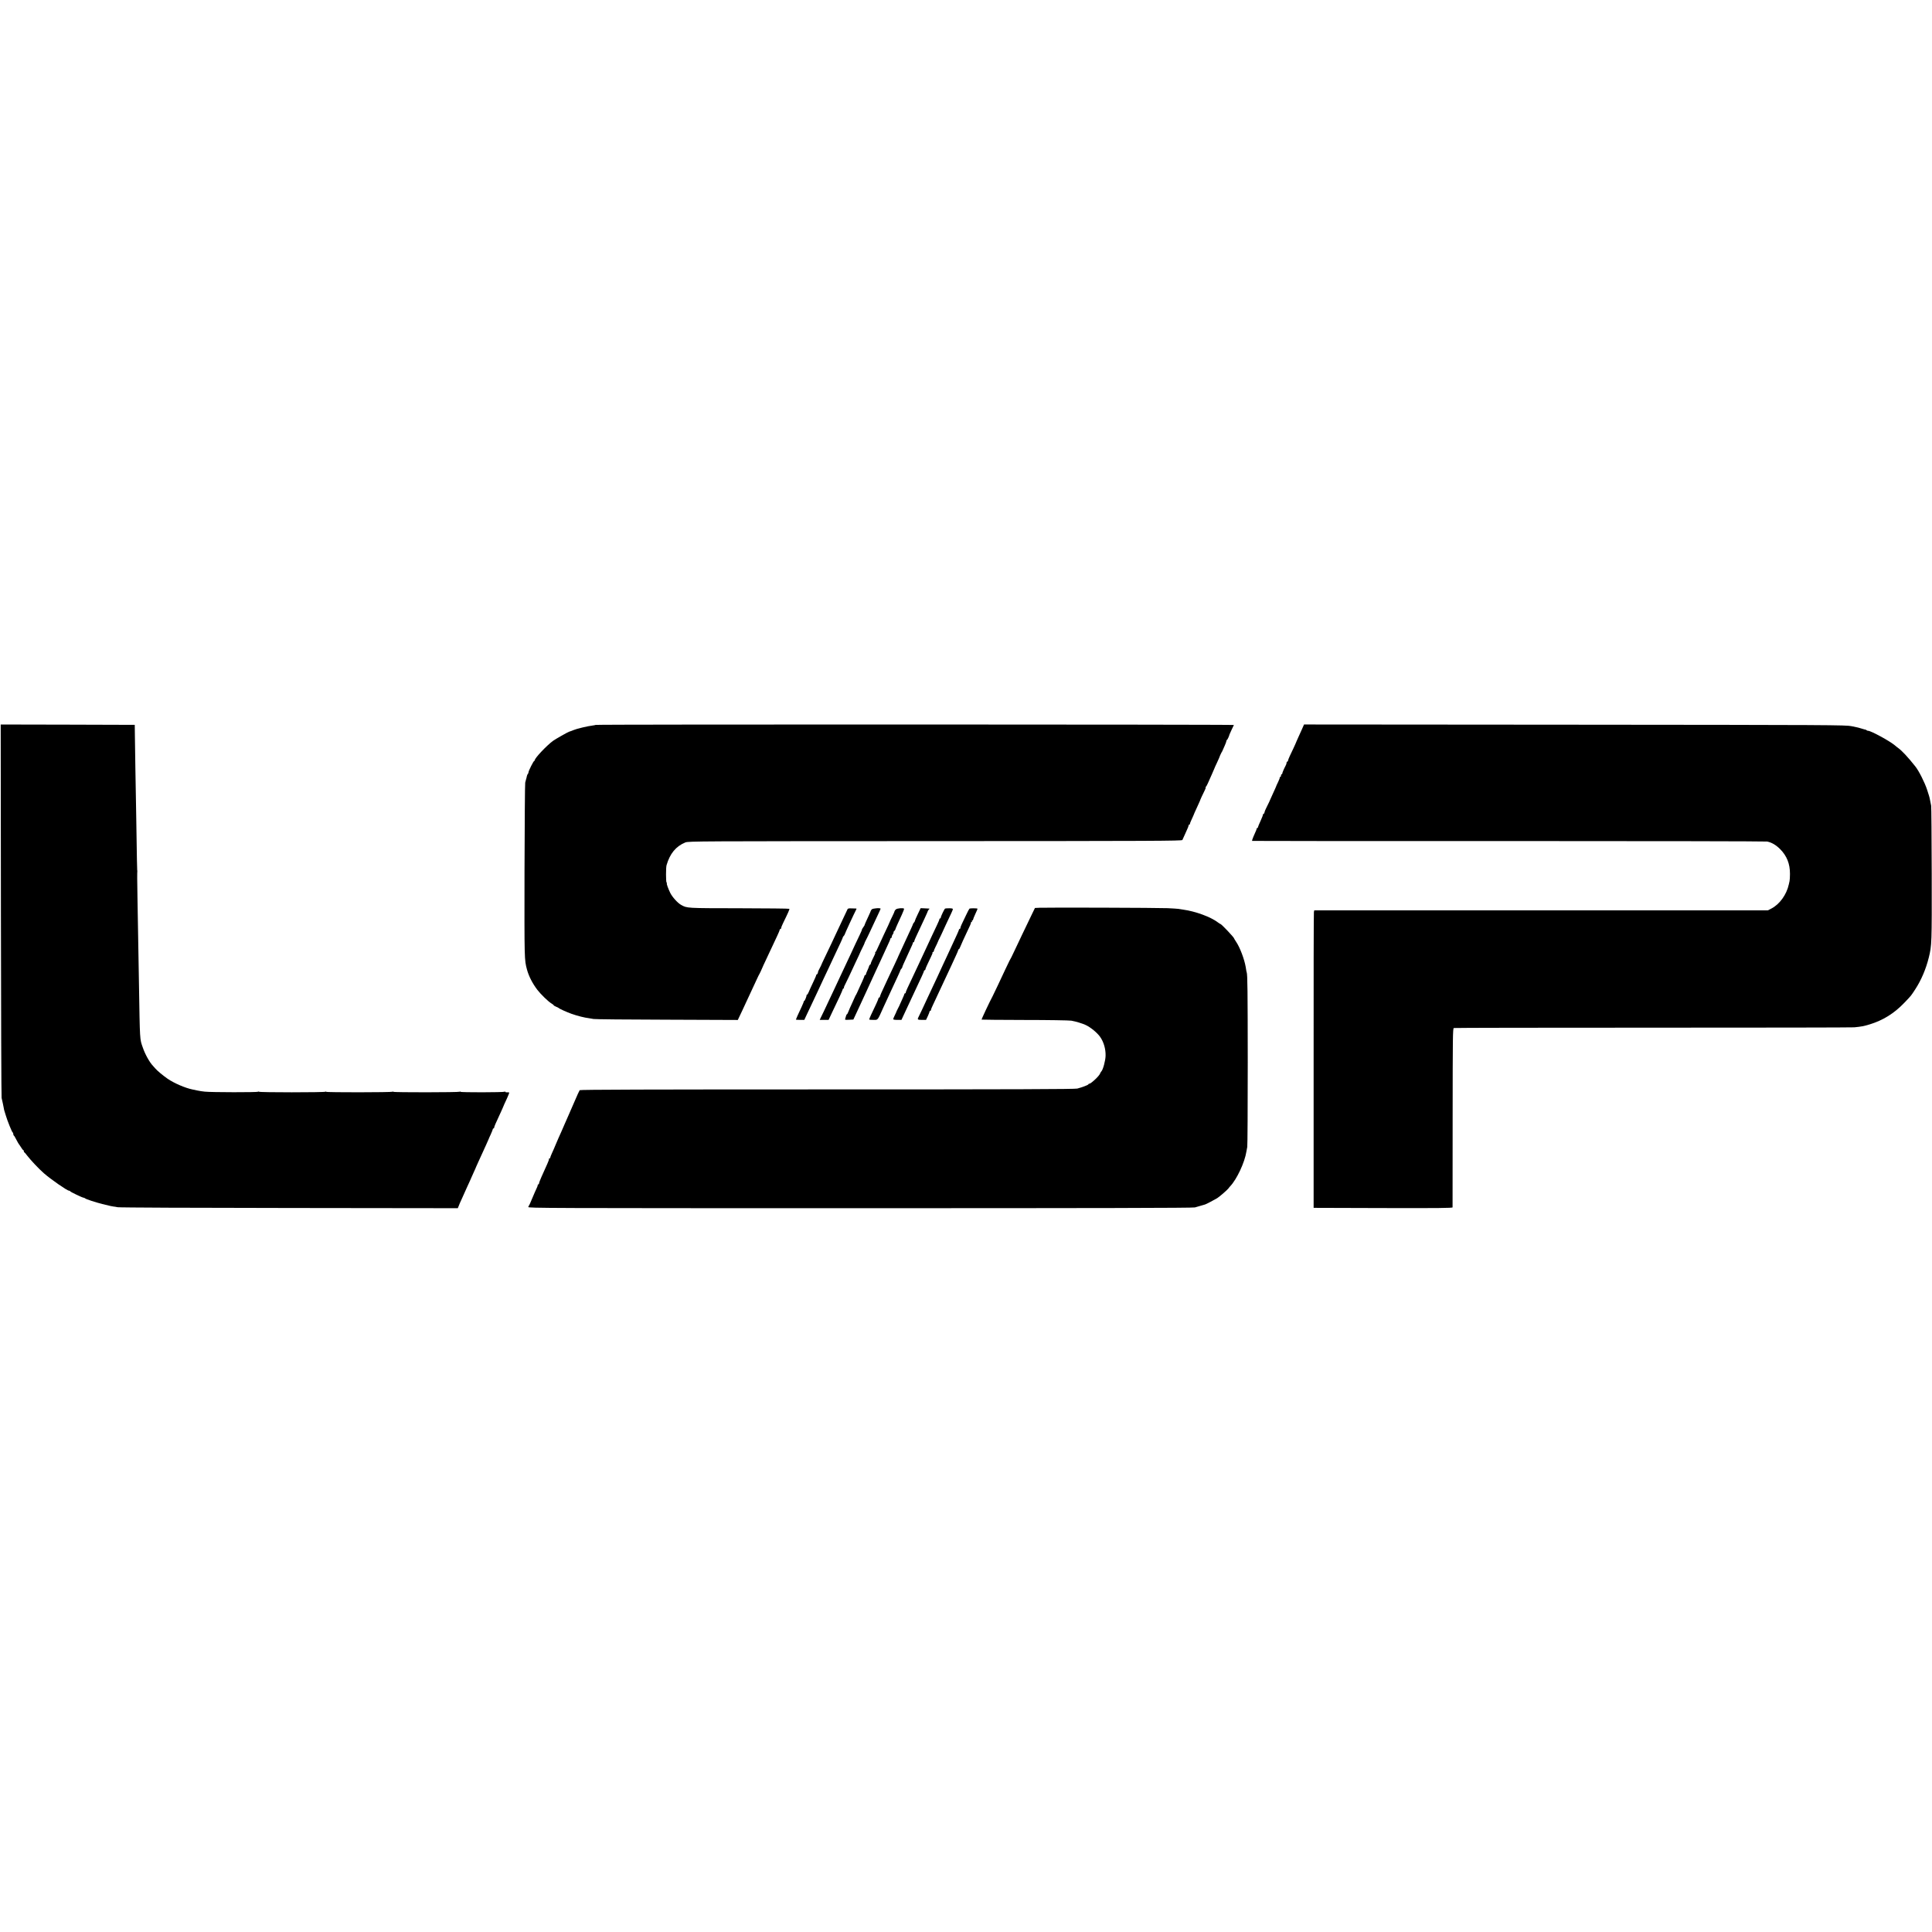
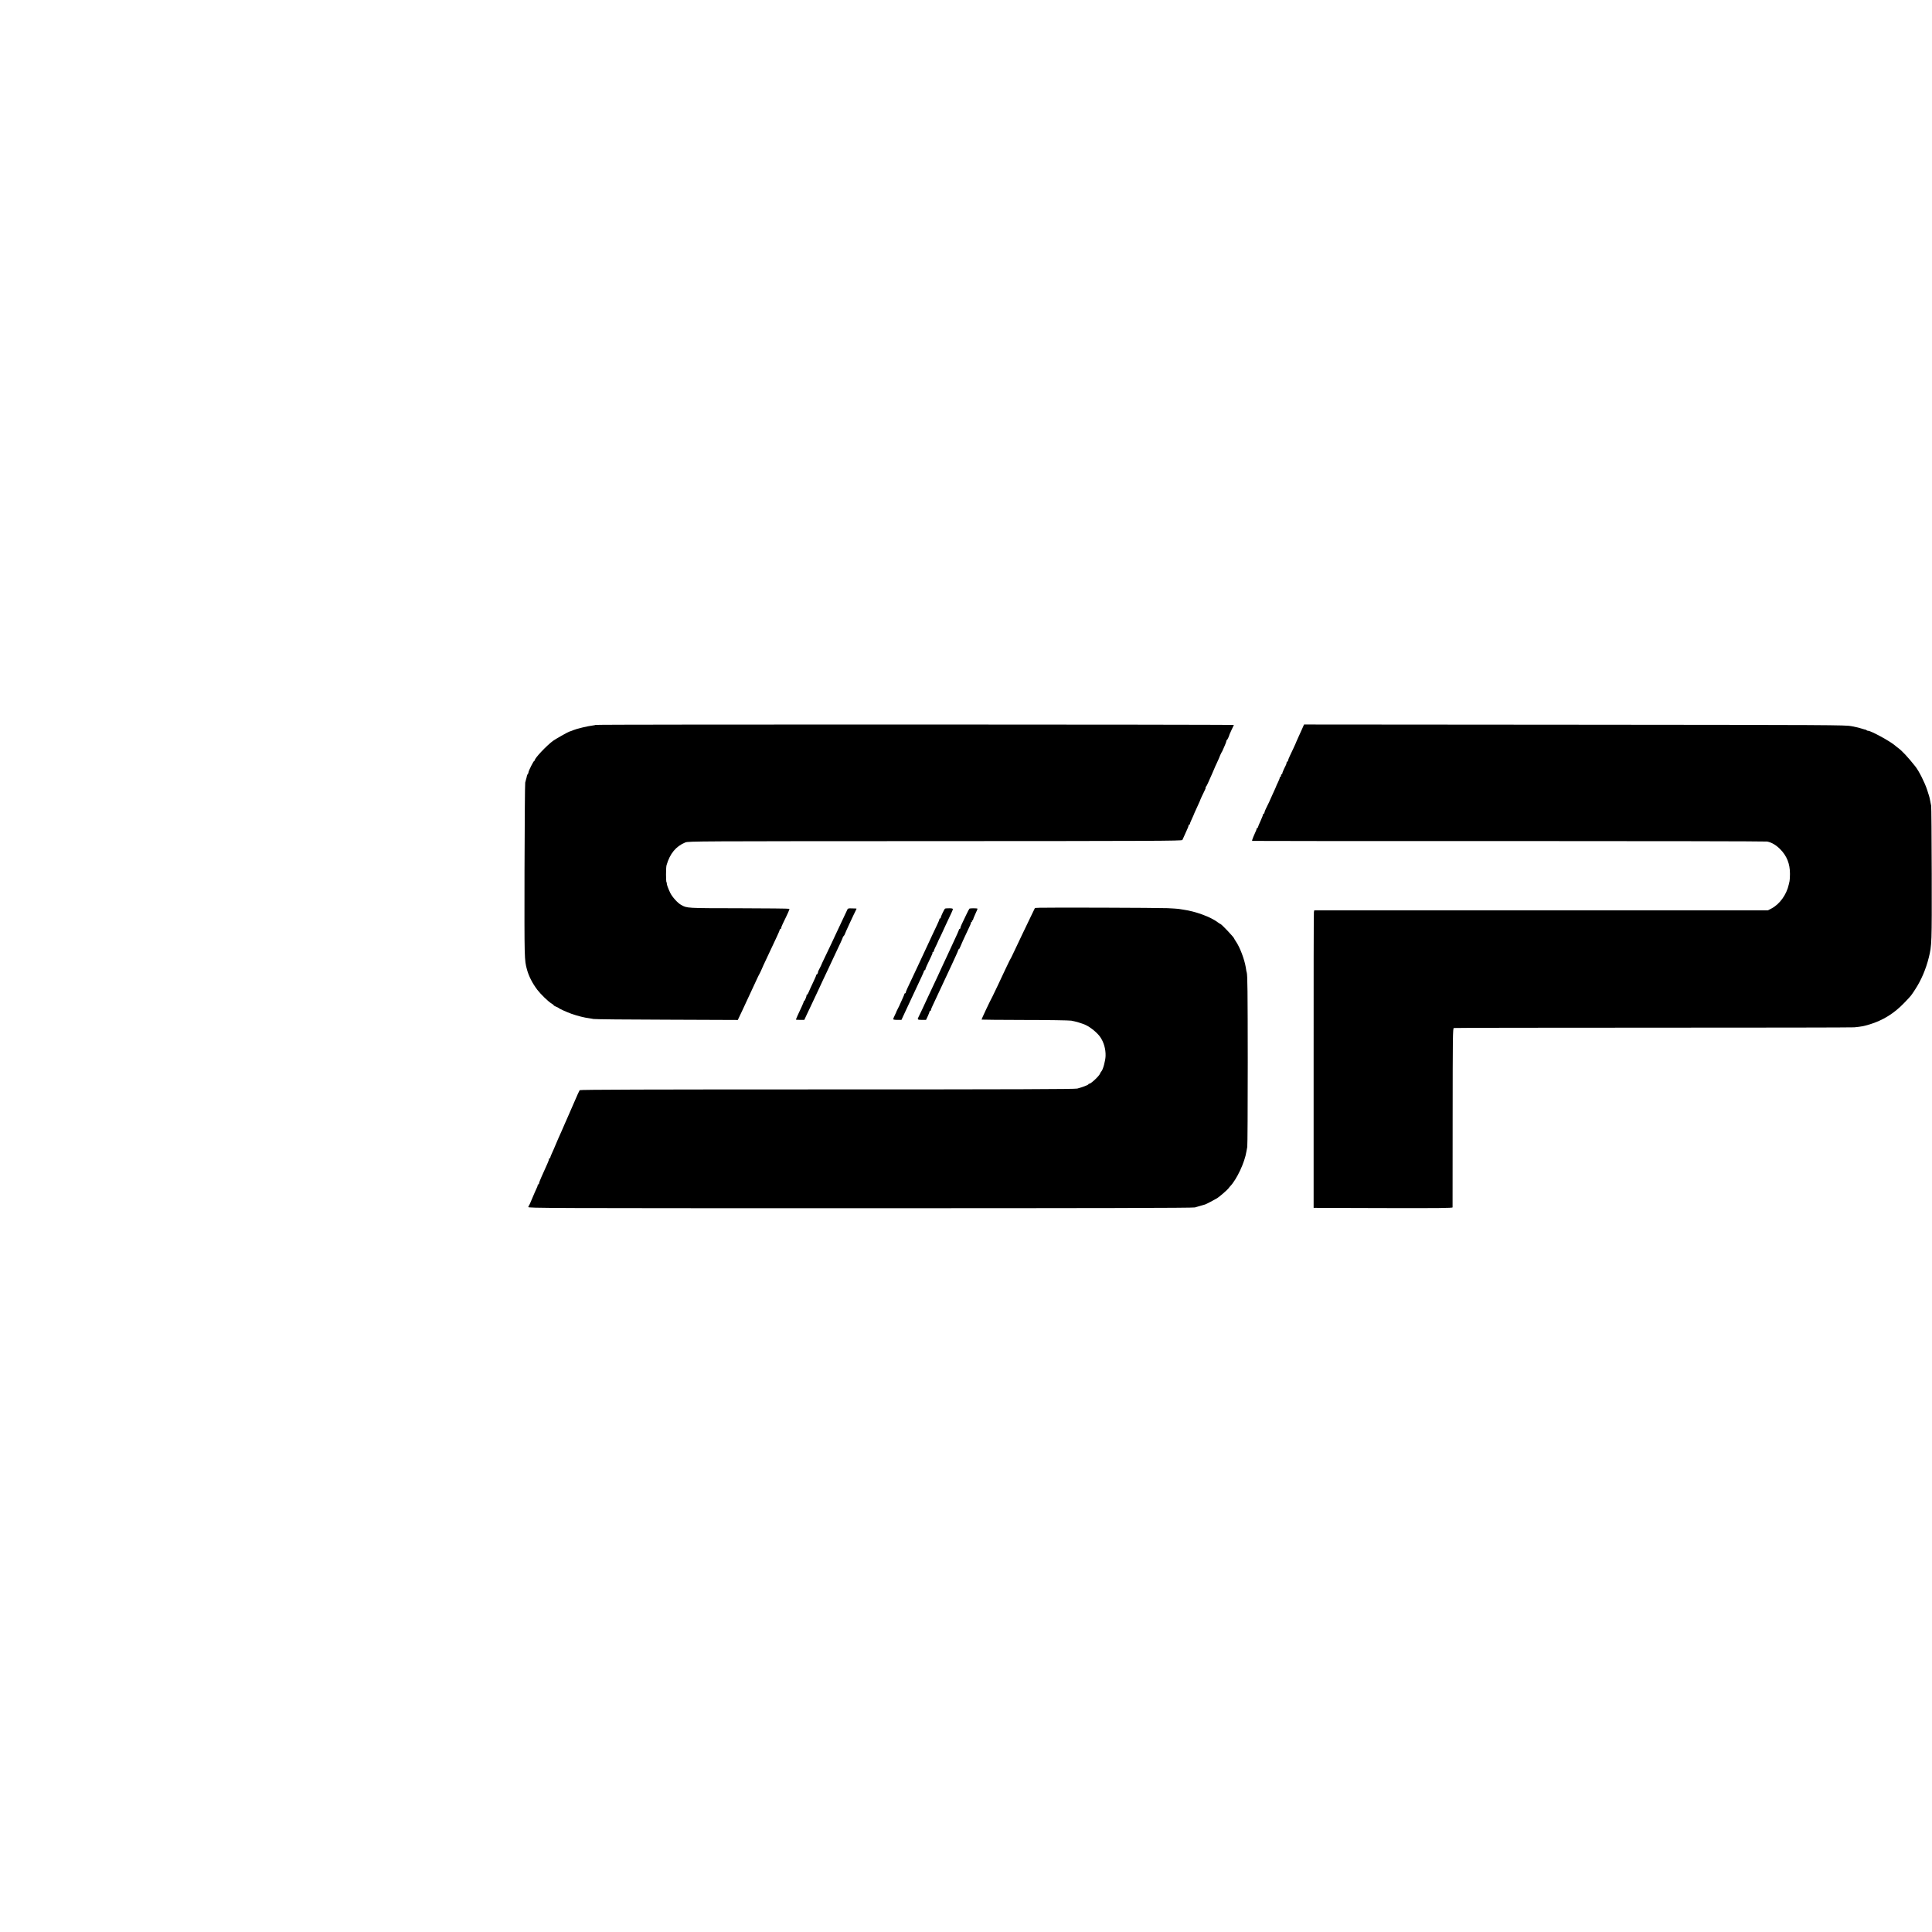
<svg xmlns="http://www.w3.org/2000/svg" version="1.0" width="2760pt" height="2760pt" viewBox="0 0 2760 2760" preserveAspectRatio="xMidYMid meet">
  <g transform="translate(0,2760) scale(0.1,-0.1)" fill="#000000" stroke="none">
-     <path d="M13 14603 c2 -1457 6 -2666 10 -2688 4 -22 12 -58 18 -80 5 -22 11 -51 13 -65 2 -14 6 -32 9 -40 3 -8 12 -37 20 -65 21 -73 88 -239 98 -243 5 -2 9 -12 9 -22 0 -10 3 -20 8 -22 4 -2 15 -19 24 -38 20 -41 51 -93 59 -100 3 -3 14 -20 24 -37 11 -18 23 -33 27 -33 4 0 8 -6 8 -14 0 -8 3 -16 8 -18 4 -1 23 -23 41 -48 54 -69 164 -186 237 -250 100 -88 334 -250 360 -250 7 0 14 -3 16 -8 4 -10 175 -92 192 -92 6 0 16 -4 21 -9 12 -12 146 -56 245 -81 128 -31 134 -33 160 -36 14 -1 41 -6 60 -10 19 -5 1121 -10 2448 -11 l2412 -3 11 27 c5 16 27 66 49 113 21 47 50 112 65 145 15 33 37 80 48 105 11 25 21 47 22 50 1 3 16 36 33 74 18 38 32 71 32 73 0 2 15 36 34 76 18 40 41 88 49 107 9 19 34 75 56 123 23 49 41 90 41 92 0 2 13 33 30 68 16 36 30 70 30 76 0 6 5 11 10 11 6 0 10 6 10 14 0 12 22 62 96 221 15 33 28 62 29 65 3 11 25 59 58 130 19 41 33 78 31 82 -2 3 -15 5 -29 3 -14 -1 -25 2 -25 7 0 5 -5 6 -12 2 -16 -10 -628 -11 -628 -1 0 5 -5 5 -12 1 -16 -10 -948 -11 -948 -1 0 5 -5 5 -12 1 -16 -10 -948 -11 -948 -1 0 5 -5 5 -12 1 -17 -11 -948 -11 -948 0 0 5 -6 4 -12 0 -14 -10 -664 -9 -761 1 -32 3 -79 10 -105 16 -26 5 -58 12 -72 15 -104 21 -263 90 -355 153 -63 43 -154 119 -178 149 -10 12 -24 28 -31 35 -48 49 -113 165 -146 262 -44 127 -41 78 -55 920 -9 559 -15 888 -21 1215 -5 263 -5 363 -2 389 0 3 -1 8 -2 11 -2 5 -4 143 -14 770 -4 201 -9 507 -12 680 -3 173 -6 385 -7 470 l-2 155 -958 3 -957 2 3 -2647z" />
    <path d="M8508 17244 c-3 -2 -21 -6 -39 -8 -69 -8 -231 -46 -274 -65 -17 -8 -41 -16 -65 -24 -20 -6 -194 -105 -229 -130 -89 -65 -261 -246 -261 -276 0 -6 -4 -11 -8 -11 -10 0 -82 -143 -82 -162 0 -8 -4 -18 -9 -24 -6 -5 -12 -20 -15 -34 -2 -14 -7 -32 -10 -40 -3 -8 -8 -31 -13 -50 -4 -19 -8 -591 -10 -1270 -2 -1271 -2 -1261 35 -1400 26 -96 78 -198 148 -290 48 -63 157 -169 203 -196 17 -10 31 -21 31 -25 0 -4 15 -12 33 -20 17 -7 34 -15 37 -18 10 -12 117 -60 187 -85 80 -28 185 -55 248 -62 22 -3 51 -8 65 -11 14 -4 483 -9 1043 -10 l1017 -4 65 137 c36 75 65 138 65 140 0 1 24 54 54 116 30 62 68 145 85 183 18 39 36 77 42 85 5 8 12 22 15 30 16 40 41 94 164 355 15 33 46 99 69 147 23 48 41 92 41 98 0 5 5 10 10 10 6 0 10 6 10 14 0 8 11 36 24 63 76 155 98 205 92 210 -4 4 -327 7 -719 8 -754 1 -741 0 -827 48 -49 27 -125 111 -155 171 -29 60 -57 136 -48 136 3 0 1 6 -5 13 -10 11 -10 213 0 247 48 166 134 270 268 325 43 18 173 18 3569 19 3122 1 3525 3 3532 16 4 8 15 33 25 55 9 22 27 62 40 89 13 28 24 56 24 63 0 7 5 13 10 13 6 0 9 3 8 8 -1 4 8 28 20 54 21 45 44 97 47 108 1 3 18 40 38 83 20 43 37 80 37 82 0 7 50 116 72 158 10 20 16 37 11 37 -4 0 -3 4 2 8 6 4 19 27 30 52 10 25 36 83 57 128 21 46 38 86 38 88 0 2 14 34 32 71 17 38 32 70 33 73 7 21 27 68 35 80 6 8 13 22 16 30 3 8 16 39 30 68 13 29 24 59 24 67 0 8 4 15 8 15 6 0 31 54 37 80 2 6 55 121 62 133 5 8 -9111 10 -9119 1z" />
    <path d="M18604 17193 c-14 -32 -37 -83 -51 -113 -23 -51 -44 -98 -48 -110 -3 -8 -51 -112 -79 -169 -14 -30 -26 -61 -26 -68 0 -7 -4 -13 -10 -13 -5 0 -10 -7 -10 -16 0 -9 -6 -28 -14 -42 -26 -49 -50 -107 -48 -114 1 -5 -2 -8 -8 -8 -5 0 -10 -9 -10 -20 0 -11 -5 -20 -12 -20 -6 0 -9 -2 -6 -6 3 -3 -7 -32 -23 -65 -16 -32 -29 -61 -29 -64 0 -2 -20 -48 -45 -101 -25 -53 -45 -98 -45 -100 0 -3 -16 -36 -35 -74 -19 -39 -35 -72 -35 -75 -1 -2 -4 -14 -7 -25 -3 -11 -10 -20 -16 -20 -6 0 -8 -3 -5 -6 3 -3 -12 -43 -33 -89 -21 -45 -39 -88 -39 -94 0 -6 -4 -11 -10 -11 -5 0 -9 -3 -8 -7 1 -8 -4 -22 -46 -115 -14 -32 -22 -59 -18 -61 4 -2 1652 -3 3662 -2 2010 0 3673 -3 3695 -7 65 -13 126 -49 185 -108 96 -96 142 -211 141 -355 0 -44 -3 -90 -6 -102 -3 -13 -7 -33 -10 -45 -32 -149 -132 -287 -251 -348 l-49 -25 -3240 0 -3240 0 -5 -24 c-3 -14 -5 -970 -4 -2125 l0 -2101 992 -3 c790 -2 992 0 993 10 0 7 1 586 1 1285 1 1161 2 1273 17 1277 9 3 1287 5 2841 5 1554 0 2850 2 2880 5 101 10 134 16 220 42 190 58 350 157 495 309 100 104 94 98 155 191 86 131 154 292 194 454 43 174 44 201 42 1195 -1 523 -5 961 -8 975 -5 22 -11 53 -22 110 -2 8 -5 22 -8 30 -3 8 -15 47 -27 85 -34 105 -119 274 -170 337 -109 137 -189 222 -245 263 -15 11 -37 28 -49 39 -71 60 -339 206 -379 206 -8 0 -18 3 -22 8 -4 4 -11 7 -14 8 -4 0 -27 6 -52 14 -56 17 -48 15 -150 36 -81 17 -281 18 -3953 21 l-3868 3 -25 -57z" />
    <path d="M14850 14632 l-65 -3 -59 -122 c-32 -67 -86 -180 -121 -252 -34 -71 -83 -175 -109 -230 -45 -96 -54 -114 -76 -152 -5 -10 -32 -65 -59 -123 -60 -130 -169 -359 -181 -382 -41 -75 -161 -330 -157 -334 2 -2 278 -4 613 -5 339 0 635 -5 668 -10 60 -10 160 -40 206 -62 69 -32 162 -108 205 -168 52 -73 82 -174 79 -273 -2 -70 -37 -197 -59 -220 -7 -6 -15 -21 -19 -31 -12 -37 -138 -154 -158 -147 -5 1 -8 -2 -8 -7 0 -9 -86 -43 -160 -62 -34 -9 -901 -12 -3573 -12 -2521 0 -3530 -3 -3536 -11 -5 -6 -37 -76 -71 -156 -35 -80 -73 -167 -85 -195 -13 -27 -37 -84 -55 -125 -17 -41 -40 -93 -50 -115 -29 -63 -56 -125 -84 -192 -14 -35 -37 -87 -51 -117 -14 -30 -25 -60 -25 -65 0 -6 -5 -11 -12 -11 -6 0 -9 -3 -6 -6 4 -3 -7 -36 -24 -72 -16 -37 -34 -76 -39 -87 -4 -11 -24 -55 -44 -98 -19 -43 -35 -85 -35 -93 0 -8 -5 -14 -10 -14 -6 0 -9 -3 -8 -7 2 -10 -7 -31 -43 -108 -15 -33 -37 -85 -49 -115 -12 -30 -25 -59 -29 -65 -4 -5 -11 -18 -14 -28 -6 -16 222 -17 4741 -17 3309 0 4758 3 4782 11 40 12 130 38 145 42 17 5 132 65 173 90 39 25 151 123 165 144 4 7 13 18 20 25 95 99 209 342 233 498 3 19 8 49 12 65 4 17 7 563 7 1215 -1 1012 -3 1247 -15 1280 -3 6 -4 11 -14 75 -19 112 -83 282 -138 362 -15 23 -28 44 -28 47 0 14 -182 206 -195 206 -4 0 -21 11 -38 24 -101 77 -319 157 -492 181 -22 3 -53 8 -70 11 -16 2 -86 7 -155 10 -133 6 -1720 11 -1830 6z" />
    <path d="M12100 14595 c-8 -16 -40 -86 -73 -155 -32 -69 -72 -152 -87 -185 -28 -62 -86 -184 -161 -340 -24 -49 -43 -92 -44 -95 0 -3 -11 -25 -24 -50 -13 -25 -24 -47 -24 -50 0 -17 -11 -40 -18 -40 -5 0 -9 -5 -9 -11 0 -7 -21 -55 -46 -107 -25 -53 -53 -113 -61 -134 -8 -21 -19 -38 -24 -38 -5 0 -8 -3 -7 -7 3 -13 -25 -83 -34 -83 -4 0 -7 -3 -6 -7 1 -5 -13 -39 -31 -78 -45 -94 -81 -175 -81 -180 0 -3 27 -5 60 -5 l60 0 34 73 c18 39 54 115 79 167 25 52 60 129 80 170 19 41 55 118 79 170 25 52 57 120 71 150 13 30 48 105 77 165 95 199 130 276 130 284 0 4 6 13 13 20 6 6 12 15 13 19 2 13 139 308 164 355 6 9 7 17 3 18 -5 0 -33 1 -64 2 -54 2 -57 1 -69 -28z" />
-     <path d="M12454 14609 c-8 -8 -14 -18 -14 -21 0 -4 -20 -49 -45 -102 -25 -53 -44 -97 -43 -98 2 -2 -7 -18 -20 -35 -13 -18 -21 -33 -18 -33 2 0 -13 -35 -33 -77 -21 -43 -48 -100 -61 -128 -12 -27 -43 -93 -67 -145 -71 -149 -108 -229 -148 -315 -21 -44 -55 -118 -77 -165 -22 -47 -56 -118 -74 -157 -80 -171 -108 -230 -126 -265 l-18 -38 63 0 64 0 53 113 c29 61 75 158 102 214 26 56 48 107 48 113 0 5 5 10 12 10 6 0 8 3 5 6 -4 4 0 19 8 33 8 14 34 69 59 121 24 52 71 152 104 223 34 70 61 130 61 132 1 3 14 32 31 65 17 33 30 62 30 65 -1 3 8 22 19 43 11 20 37 73 57 117 20 44 63 135 95 203 33 68 59 126 59 130 0 15 -111 7 -126 -9z" />
-     <path d="M12799 14609 c-11 -9 -19 -20 -19 -25 0 -5 -14 -38 -32 -74 -18 -36 -33 -67 -33 -70 -2 -8 -37 -84 -90 -195 -26 -55 -56 -120 -67 -145 -37 -83 -43 -95 -53 -102 -5 -4 -6 -8 -2 -8 5 0 -1 -17 -11 -37 -28 -54 -56 -117 -53 -122 2 -2 -2 -7 -9 -11 -6 -4 -12 -13 -14 -21 -1 -8 -12 -35 -24 -61 -12 -26 -22 -52 -22 -57 0 -6 -4 -11 -10 -11 -5 0 -10 -4 -10 -10 0 -5 -14 -40 -31 -77 -17 -38 -42 -93 -56 -123 -13 -30 -28 -62 -33 -70 -6 -8 -13 -22 -16 -30 -3 -8 -23 -51 -43 -95 -21 -44 -44 -97 -51 -117 -8 -21 -17 -38 -21 -38 -4 0 -10 -11 -13 -24 -3 -13 -9 -32 -12 -41 -6 -14 1 -16 55 -13 l62 3 89 191 c48 106 102 223 120 260 17 38 40 87 50 109 10 22 35 76 55 120 21 44 53 114 72 155 45 96 76 164 78 170 1 3 16 35 33 72 18 36 32 71 32 77 0 6 5 11 10 11 6 0 10 8 10 18 0 9 7 26 15 36 8 10 12 22 10 26 -3 4 2 13 10 20 8 7 15 16 15 21 0 4 13 36 29 71 16 35 45 98 65 142 20 43 34 81 31 85 -13 13 -98 6 -116 -10z" />
-     <path d="M13111 14540 c-23 -47 -41 -90 -41 -95 0 -6 -6 -17 -12 -23 -7 -7 -13 -16 -14 -20 0 -4 -15 -38 -33 -77 -18 -38 -55 -117 -81 -175 -26 -58 -60 -132 -76 -165 -15 -33 -29 -62 -29 -65 -1 -3 -21 -45 -44 -95 -55 -115 -146 -311 -190 -407 -11 -26 -21 -52 -21 -57 0 -6 -4 -11 -10 -11 -5 0 -10 -5 -10 -11 0 -11 -46 -113 -106 -236 -17 -35 -28 -65 -26 -68 3 -3 31 -5 61 -5 65 0 55 -13 141 179 29 63 69 151 90 195 20 45 49 106 63 136 13 30 40 87 58 125 18 39 33 73 33 77 1 4 7 13 14 20 6 6 12 16 12 21 0 8 15 43 77 177 66 142 76 165 75 173 -1 4 3 7 8 7 6 0 10 5 10 12 0 6 13 39 29 72 16 34 43 90 59 126 17 36 45 97 63 135 18 39 33 72 34 75 7 22 20 46 29 52 12 9 8 9 -71 12 l-51 2 -41 -86z" />
    <path d="M13501 14620 c-11 -7 -61 -112 -61 -127 0 -7 -4 -13 -10 -13 -5 0 -10 -5 -10 -11 0 -7 -15 -44 -34 -83 -19 -39 -50 -105 -69 -146 -19 -41 -51 -111 -72 -155 -80 -172 -108 -233 -140 -300 -37 -79 -104 -221 -143 -304 -14 -31 -25 -59 -24 -63 1 -5 -3 -8 -8 -8 -6 0 -10 -4 -10 -9 0 -5 -14 -40 -32 -78 -17 -37 -32 -70 -33 -73 0 -3 -13 -30 -29 -60 -15 -30 -27 -55 -25 -55 1 0 -8 -19 -20 -42 -11 -23 -21 -47 -21 -53 0 -6 25 -10 59 -10 l59 0 22 48 c13 26 35 74 50 107 15 33 46 101 70 150 156 331 180 384 180 395 0 5 5 10 10 10 6 0 10 5 10 12 0 11 26 69 80 180 16 31 26 59 22 62 -3 3 0 6 6 6 7 0 12 6 12 13 0 6 11 33 24 59 13 25 29 59 35 75 6 15 15 35 20 43 5 8 18 35 29 60 11 25 39 86 62 135 86 181 99 210 102 225 2 11 -9 14 -50 15 -30 0 -57 -2 -61 -5z" />
    <path d="M13850 14620 c-4 -3 -27 -45 -50 -95 -23 -49 -50 -107 -61 -128 -10 -21 -19 -44 -19 -52 0 -8 -4 -15 -10 -15 -5 0 -10 -4 -10 -9 0 -9 -35 -87 -105 -236 -18 -38 -45 -97 -60 -130 -15 -33 -44 -94 -63 -135 -20 -41 -36 -77 -37 -80 -1 -3 -19 -41 -39 -85 -100 -211 -120 -254 -143 -305 -60 -131 -115 -247 -128 -272 -24 -43 -19 -48 45 -48 l59 0 26 55 c14 31 25 60 25 65 0 6 5 10 10 10 6 0 10 6 10 14 0 8 13 40 29 72 16 33 39 82 51 109 12 28 44 95 70 150 48 102 76 162 138 295 19 41 49 108 68 148 19 40 34 77 34 82 0 6 4 10 8 10 4 0 14 16 21 36 11 30 44 102 139 304 9 19 15 38 14 43 -1 4 3 7 9 7 5 0 7 5 4 10 -3 6 -1 10 4 10 6 0 11 6 12 13 0 6 15 44 33 82 19 39 32 72 30 74 -6 7 -104 7 -114 1z" />
  </g>
</svg>